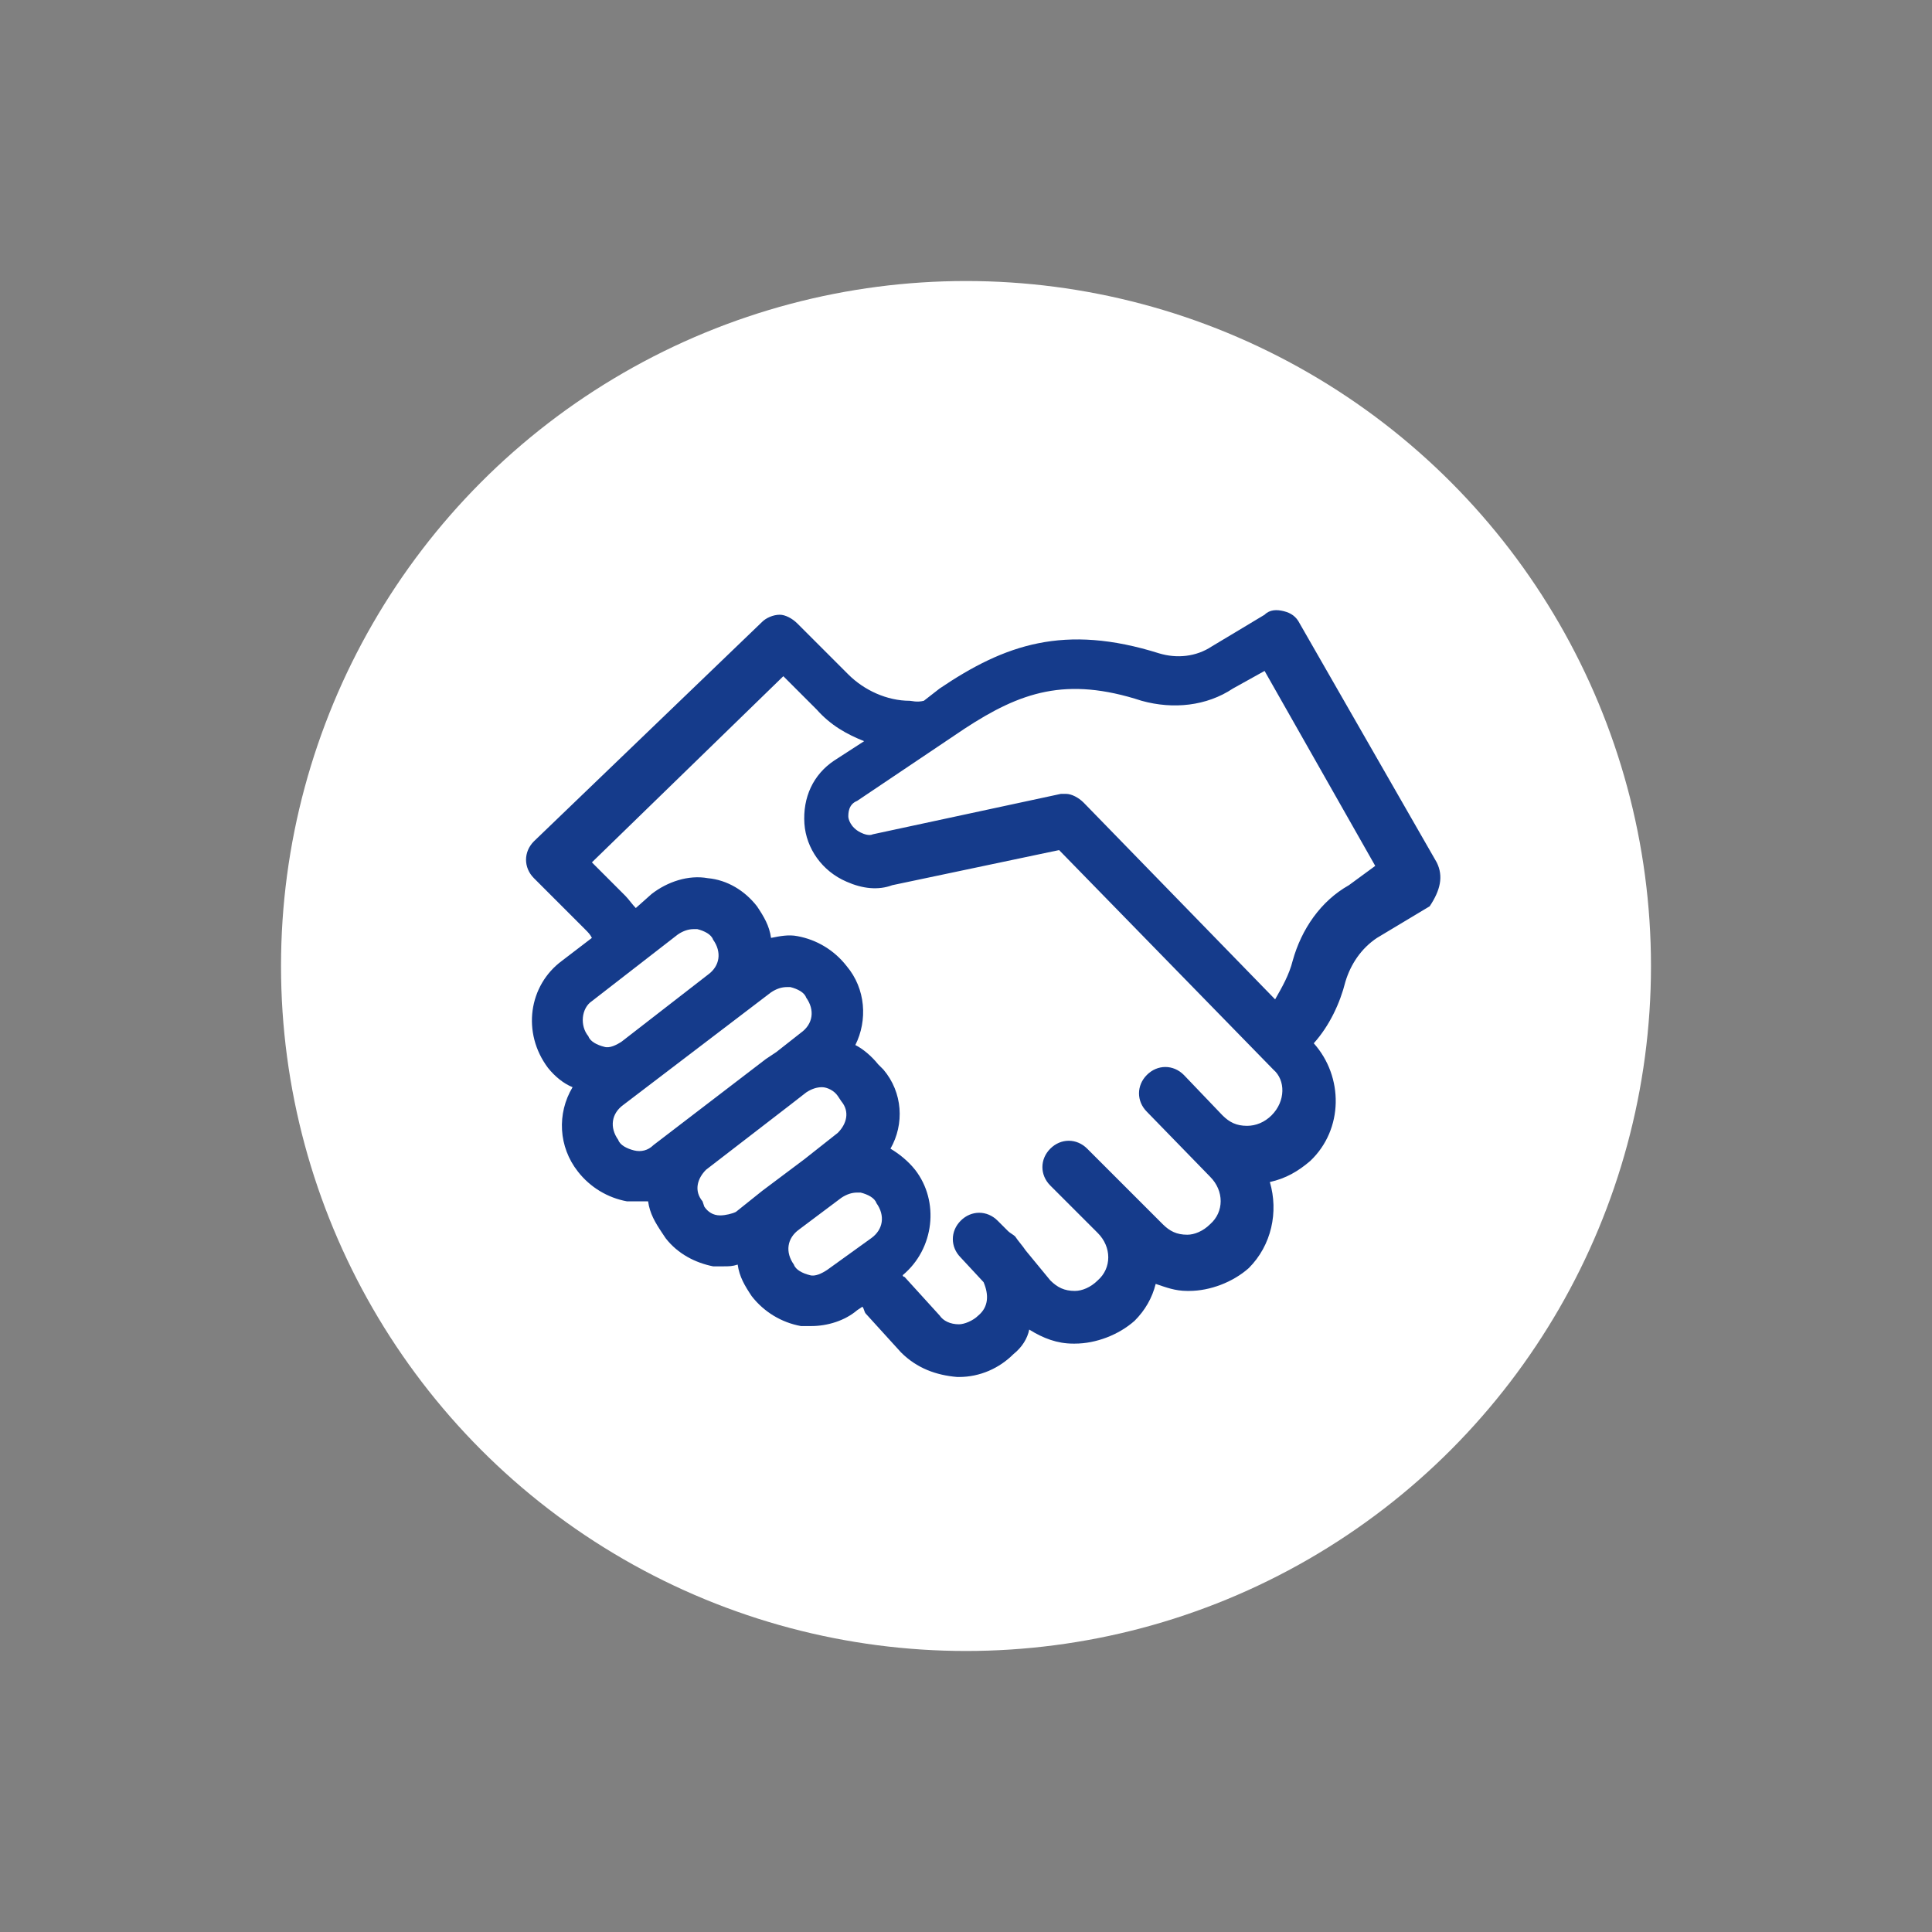
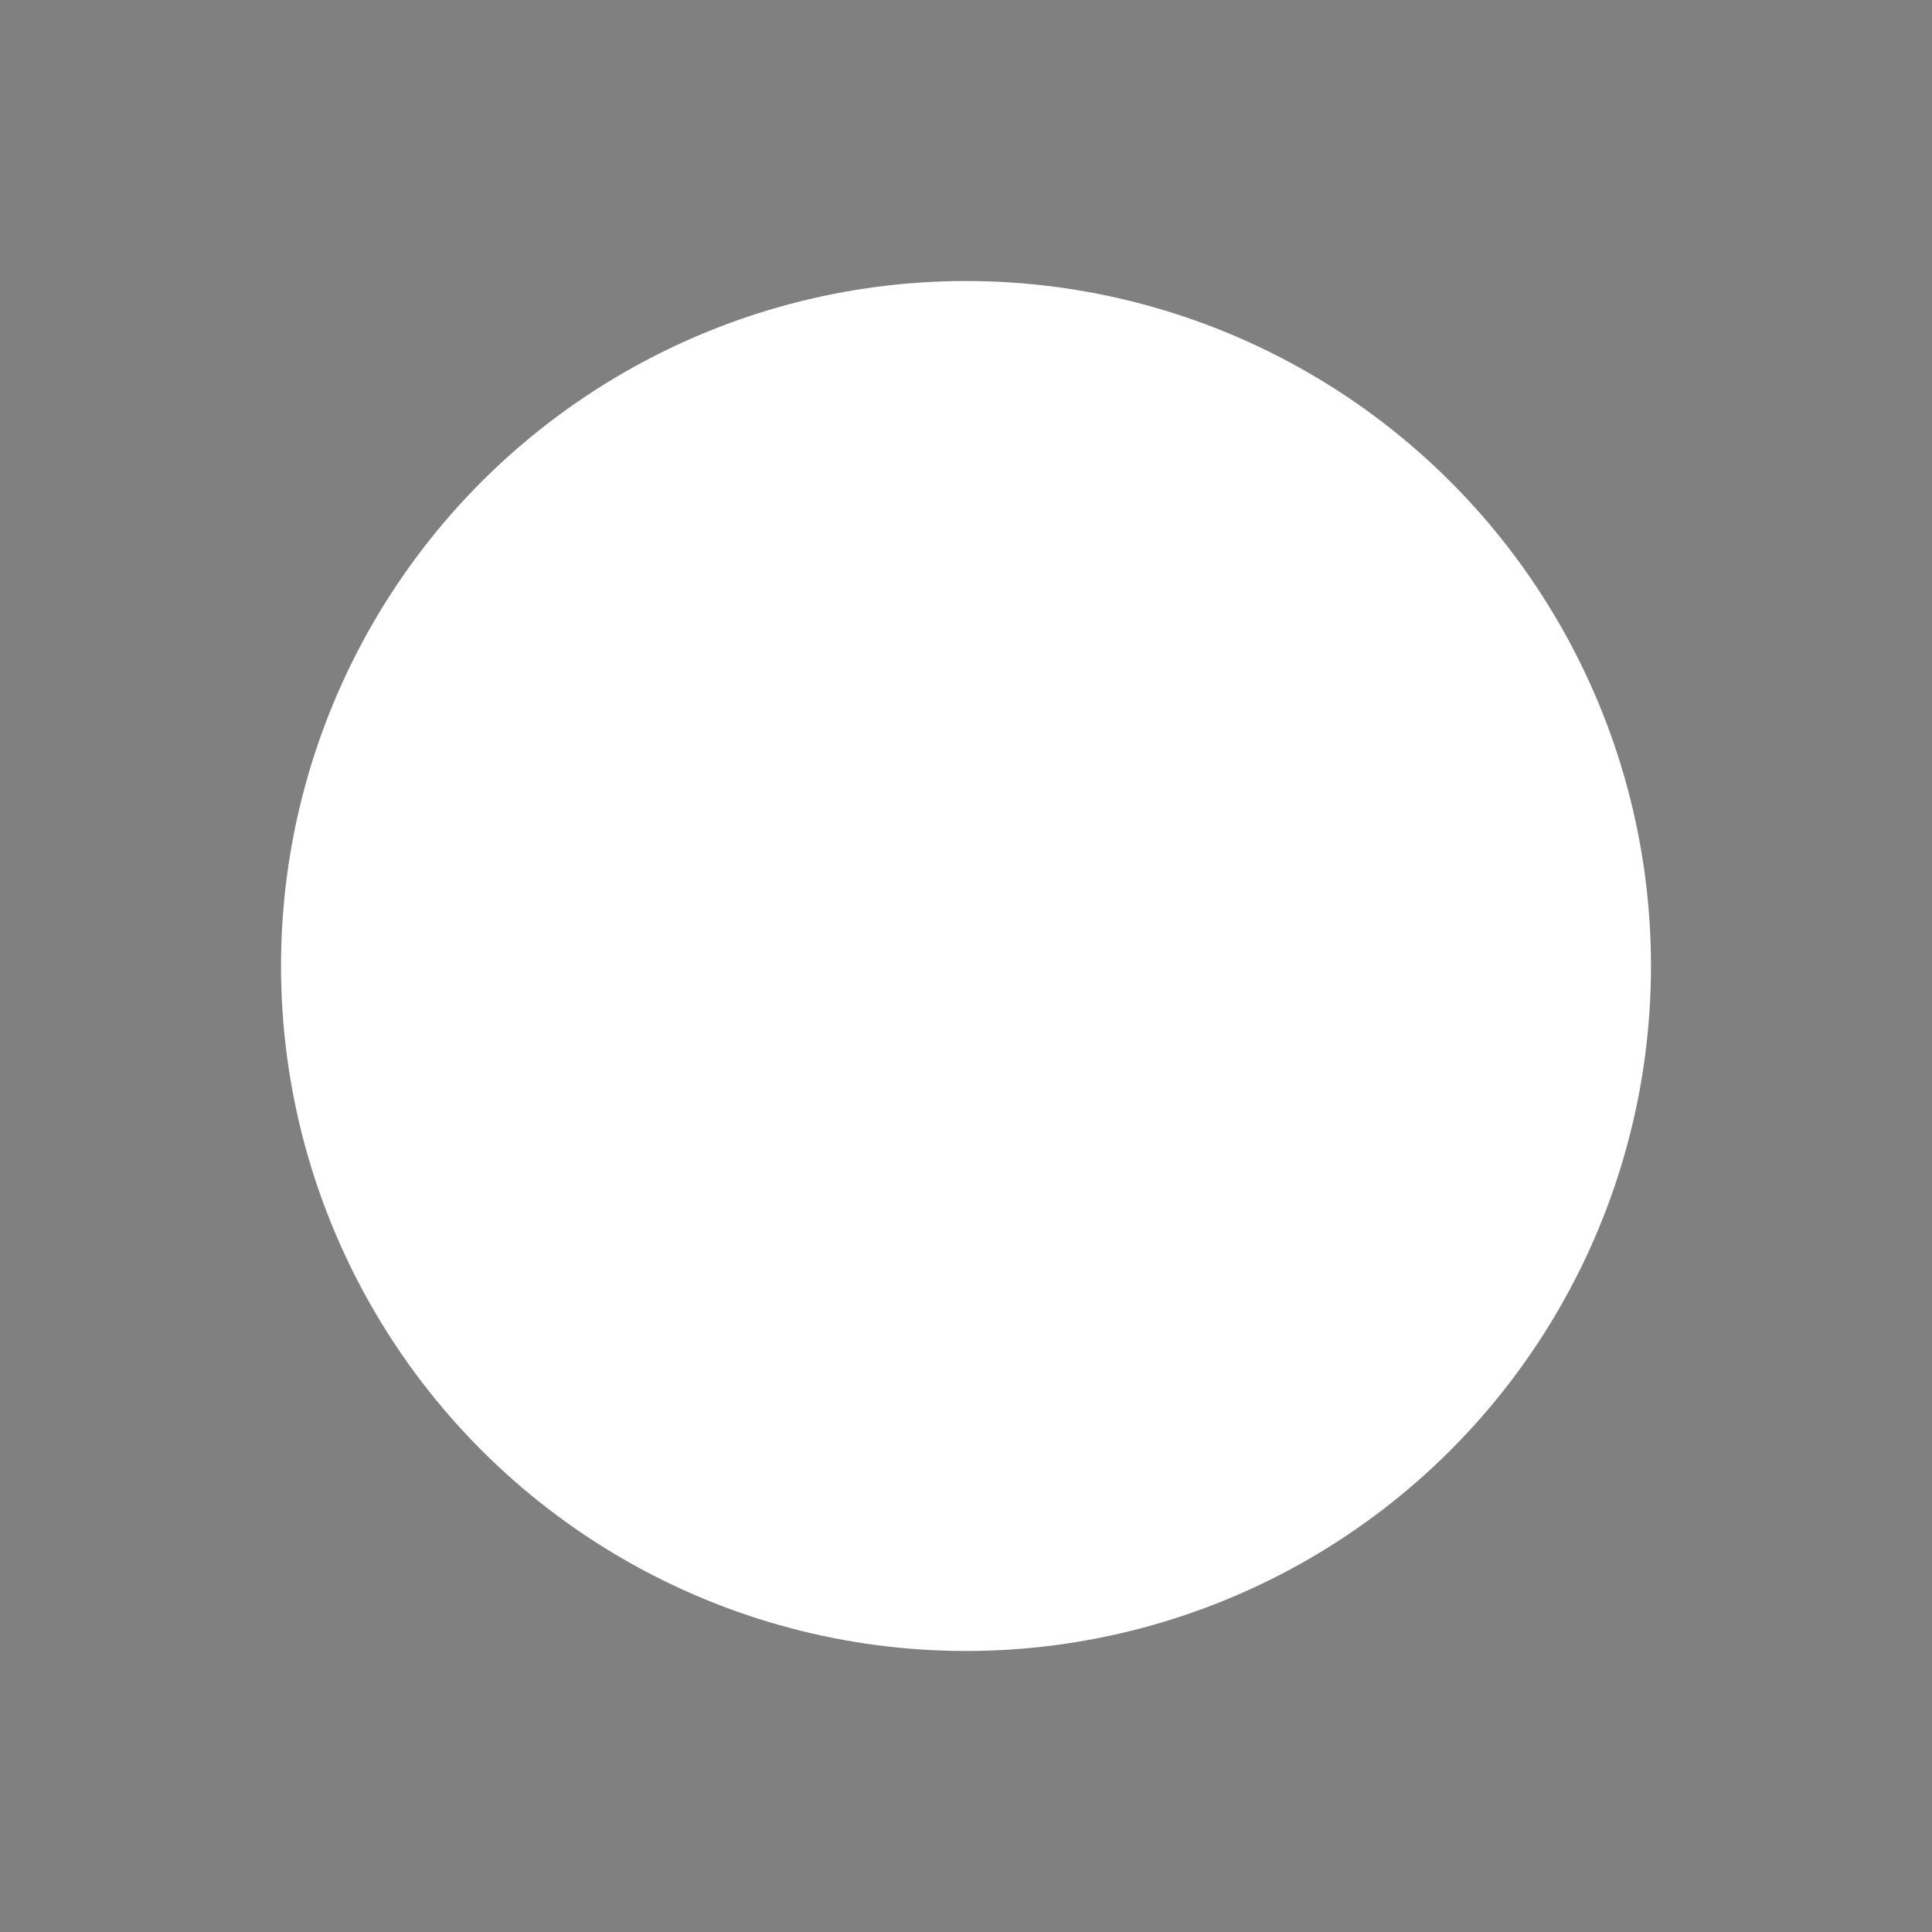
<svg xmlns="http://www.w3.org/2000/svg" version="1.1" id="Layer_1" x="0px" y="0px" viewBox="0 0 110 110" style="enable-background:new 0 0 110 110;" xml:space="preserve">
  <rect x="0" y="0" width="110" height="110" fill="#808080" stroke="none" />
  <style type="text/css">
	.st0{fill:none;}
	.st1{fill:#FFFFFF;}
	.st2{fill:#153B8B;}
</style>
  <rect x="-0.9" y="0.1" class="st0" width="110" height="110" />
  <circle id="Ellipse_12" class="st1" cx="55" cy="55" r="39" />
-   <path class="st2" d="M81.8,49.1l-7.8-13.6c-0.2-0.4-0.5-0.6-0.9-0.7c-0.4-0.1-0.8-0.1-1.1,0.2l-3,1.8c-0.9,0.6-2,0.7-3,0.4  c-5.4-1.7-8.8-0.5-12.5,2l-0.9,0.7c-0.4,0.1-0.7,0-0.8,0c-1.3,0-2.6-0.6-3.5-1.5l-2.9-2.9c-0.3-0.3-0.7-0.5-1-0.5  c-0.4,0-0.8,0.2-1,0.4L30.4,47.9c-0.6,0.6-0.6,1.5,0,2.1l2.9,2.9c0.2,0.2,0.3,0.3,0.4,0.5L32,54.7c-1.9,1.4-2.3,4.1-0.8,6.1l0,0  c0.4,0.5,0.9,0.9,1.4,1.1c-0.9,1.5-0.8,3.4,0.3,4.8c0.7,0.9,1.7,1.5,2.8,1.7c0.2,0,0.4,0,0.6,0c0.2,0,0.4,0,0.6,0  c0.1,0.7,0.4,1.2,0.8,1.8l0.2,0.3l0,0c0.7,0.9,1.7,1.4,2.7,1.6c0.2,0,0.4,0,0.6,0c0.3,0,0.5,0,0.8-0.1c0.1,0.7,0.4,1.2,0.8,1.8  c0.7,0.9,1.7,1.5,2.8,1.7c0.2,0,0.4,0,0.6,0c0.9,0,1.9-0.3,2.6-0.9l0.3-0.2c0.1,0.1,0.1,0.3,0.2,0.4l2,2.2c0.9,0.9,2,1.3,3.2,1.4  c0,0,0,0,0.1,0c1.2,0,2.3-0.5,3.1-1.3c0.5-0.4,0.8-0.9,0.9-1.4c0.8,0.5,1.6,0.8,2.5,0.8c0,0,0,0,0.1,0c1.2,0,2.5-0.5,3.4-1.3  c0.6-0.6,1-1.3,1.2-2.1c0.6,0.2,1.1,0.4,1.8,0.4c0,0,0,0,0.1,0c1.2,0,2.5-0.5,3.4-1.3c1.3-1.3,1.7-3.2,1.2-4.9  c0.9-0.2,1.6-0.6,2.3-1.2c1.9-1.8,1.9-4.8,0.2-6.7c0.9-1,1.5-2.3,1.8-3.5c0.3-1,0.9-1.9,1.8-2.5l3-1.8C82,50.7,82.2,49.9,81.8,49.1z   M33.7,57l4.9-3.8c0.3-0.2,0.6-0.3,0.9-0.3c0.1,0,0.1,0,0.2,0c0.4,0.1,0.8,0.3,0.9,0.6c0.5,0.7,0.4,1.5-0.3,2l0,0l-4.9,3.8  c-0.3,0.2-0.7,0.4-1,0.3c-0.4-0.1-0.8-0.3-0.9-0.6l-1.1,0.9l1.1-0.9C33,58.4,33.1,57.4,33.7,57z M36.1,65.5  c-0.4-0.1-0.8-0.3-0.9-0.6c-0.5-0.7-0.4-1.5,0.3-2l8.4-6.4c0.3-0.2,0.6-0.3,0.9-0.3c0.1,0,0.1,0,0.2,0c0.4,0.1,0.8,0.3,0.9,0.6  c0.5,0.7,0.4,1.5-0.3,2l-1.4,1.1l0,0l-0.6,0.4l-6.4,4.9C36.9,65.5,36.5,65.6,36.1,65.5z M41,69.2c-0.4,0-0.7-0.2-0.9-0.5L40,68.4  c-0.5-0.6-0.3-1.3,0.2-1.8l4.8-3.7l0.9-0.7c0.3-0.2,0.6-0.3,0.9-0.3s0.7,0.2,0.9,0.5l0.2,0.3c0.5,0.6,0.3,1.3-0.2,1.8L45.8,66l0,0  l-2.4,1.8l0,0L41.9,69C41.7,69.1,41.3,69.2,41,69.2z M47.1,72.3c-0.3,0.2-0.7,0.4-1,0.3c-0.4-0.1-0.8-0.3-0.9-0.6  c-0.5-0.7-0.4-1.5,0.3-2l2.4-1.8c0.3-0.2,0.6-0.3,0.9-0.3c0.1,0,0.1,0,0.2,0c0.4,0.1,0.8,0.3,0.9,0.6c0.5,0.7,0.4,1.5-0.3,2  L47.1,72.3z M72.4,63.5c-0.4,0.4-0.9,0.6-1.4,0.6c-0.6,0-1-0.2-1.4-0.6l0,0l-2.2-2.3c-0.6-0.6-1.5-0.6-2.1,0s-0.6,1.5,0,2.1l3.6,3.7  c0.8,0.8,0.8,2,0,2.7c-0.4,0.4-0.9,0.6-1.3,0.6c-0.6,0-1-0.2-1.4-0.6l-1.6-1.6l0,0l0,0l-2.7-2.7c-0.6-0.6-1.5-0.6-2.1,0  c-0.6,0.6-0.6,1.5,0,2.1l2.7,2.7c0.8,0.8,0.8,2,0,2.7c-0.4,0.4-0.9,0.6-1.3,0.6c-0.6,0-1-0.2-1.4-0.6l-1.4-1.7  c-0.2-0.3-0.4-0.5-0.6-0.8c-0.1-0.1-0.3-0.2-0.4-0.3l-0.6-0.6c-0.6-0.6-1.5-0.6-2.1,0c-0.6,0.6-0.6,1.5,0,2.1L56,73  c0.3,0.7,0.3,1.4-0.3,1.9c-0.3,0.3-0.8,0.5-1.1,0.5c-0.5,0-0.9-0.2-1.1-0.5l-2-2.2c0,0-0.1,0-0.1-0.1c1.8-1.5,2.1-4.2,0.7-6  c-0.4-0.5-0.9-0.9-1.4-1.2c0.8-1.4,0.7-3.2-0.4-4.5L50,60.6c-0.4-0.5-0.9-0.9-1.3-1.1c0.7-1.4,0.6-3.2-0.5-4.5  c-0.7-0.9-1.7-1.5-2.8-1.7c-0.5-0.1-1,0-1.5,0.1c-0.1-0.7-0.4-1.2-0.8-1.8c-0.7-0.9-1.7-1.5-2.8-1.6c-1.1-0.2-2.3,0.2-3.2,0.9  l-0.9,0.8c-0.2-0.2-0.4-0.5-0.6-0.7l-1.9-1.9l10.9-10.6l1.9,1.9c0.8,0.9,1.7,1.4,2.7,1.8l-1.7,1.1c-1.2,0.8-1.8,2.1-1.7,3.6  c0.1,1.4,1,2.7,2.4,3.3c0.9,0.4,1.8,0.5,2.6,0.2l9.5-2l12.2,12.5C73.2,61.5,73.2,62.7,72.4,63.5z M76.8,50.4  c-1.6,0.9-2.7,2.5-3.2,4.3c-0.2,0.8-0.6,1.5-1,2.2L61.7,45.7c-0.3-0.3-0.7-0.5-1-0.5c-0.1,0-0.2,0-0.3,0l-10.7,2.3  c-0.2,0.1-0.5,0-0.7-0.1c-0.6-0.3-0.7-0.8-0.7-0.9c0-0.2,0-0.7,0.5-0.9l6.1-4.1c3.2-2.1,5.8-3,10.1-1.6c1.8,0.5,3.7,0.3,5.2-0.7  l1.8-1l6.3,11.1L76.8,50.4z" />
</svg>